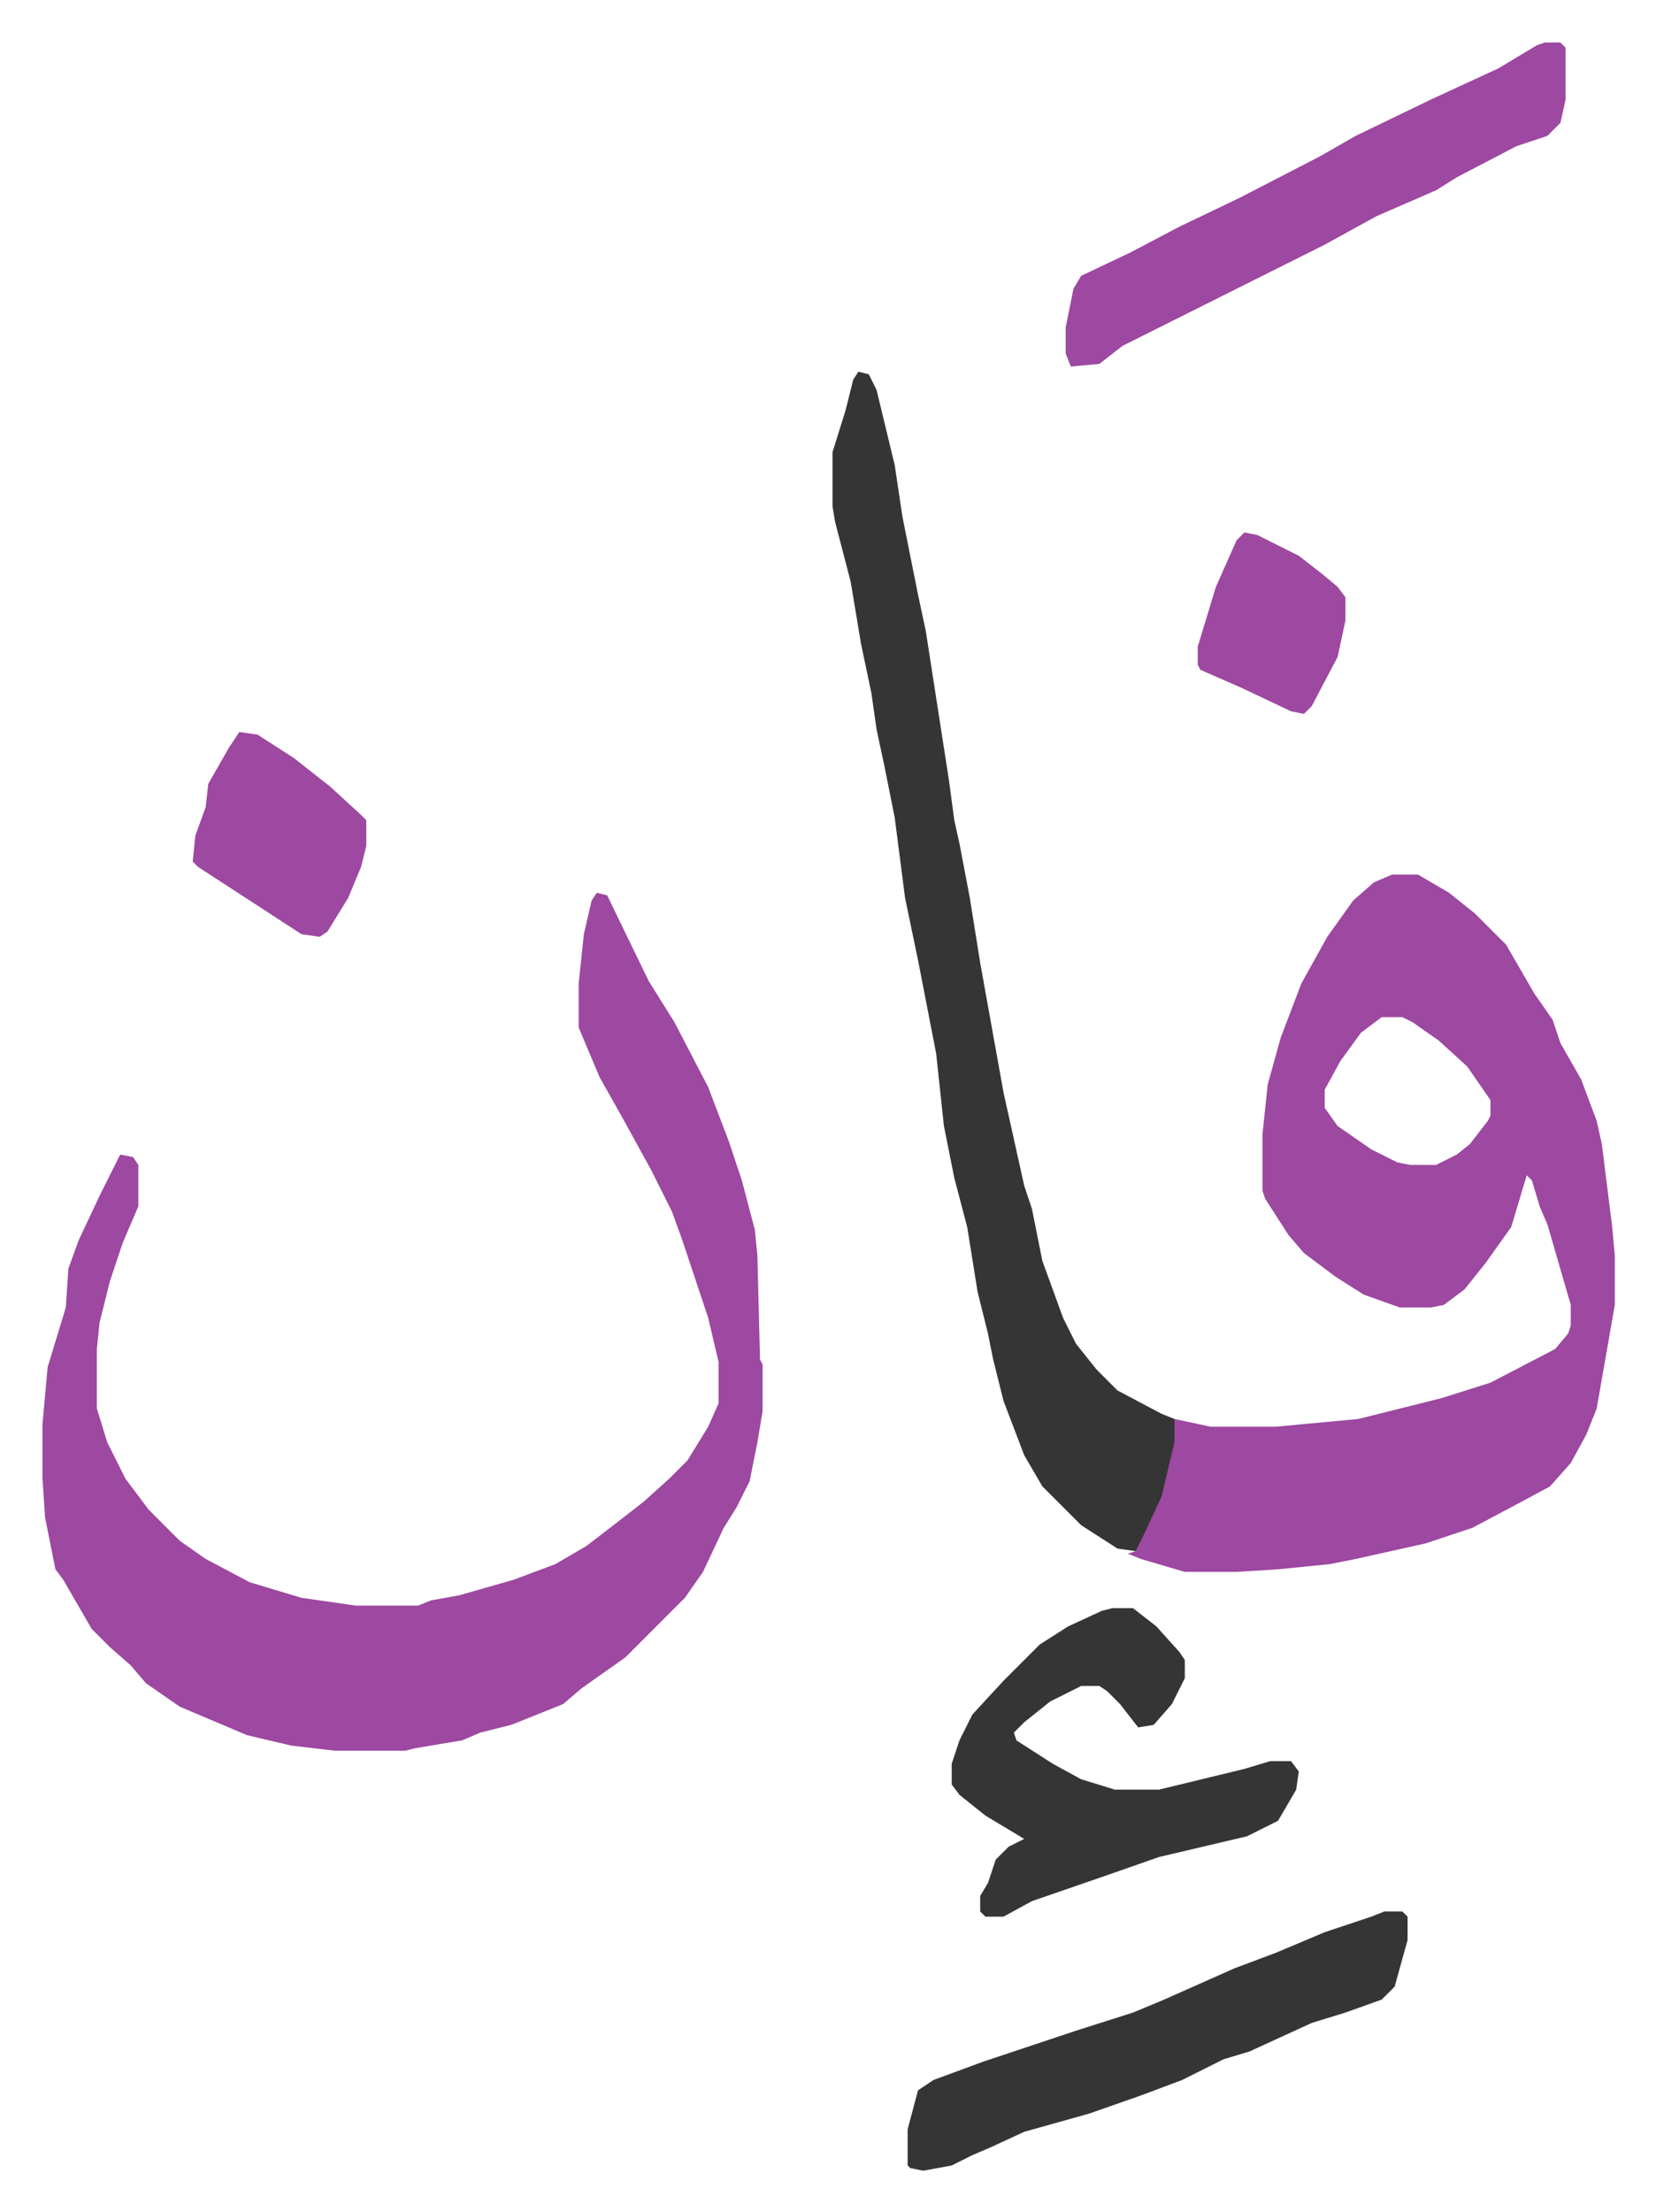
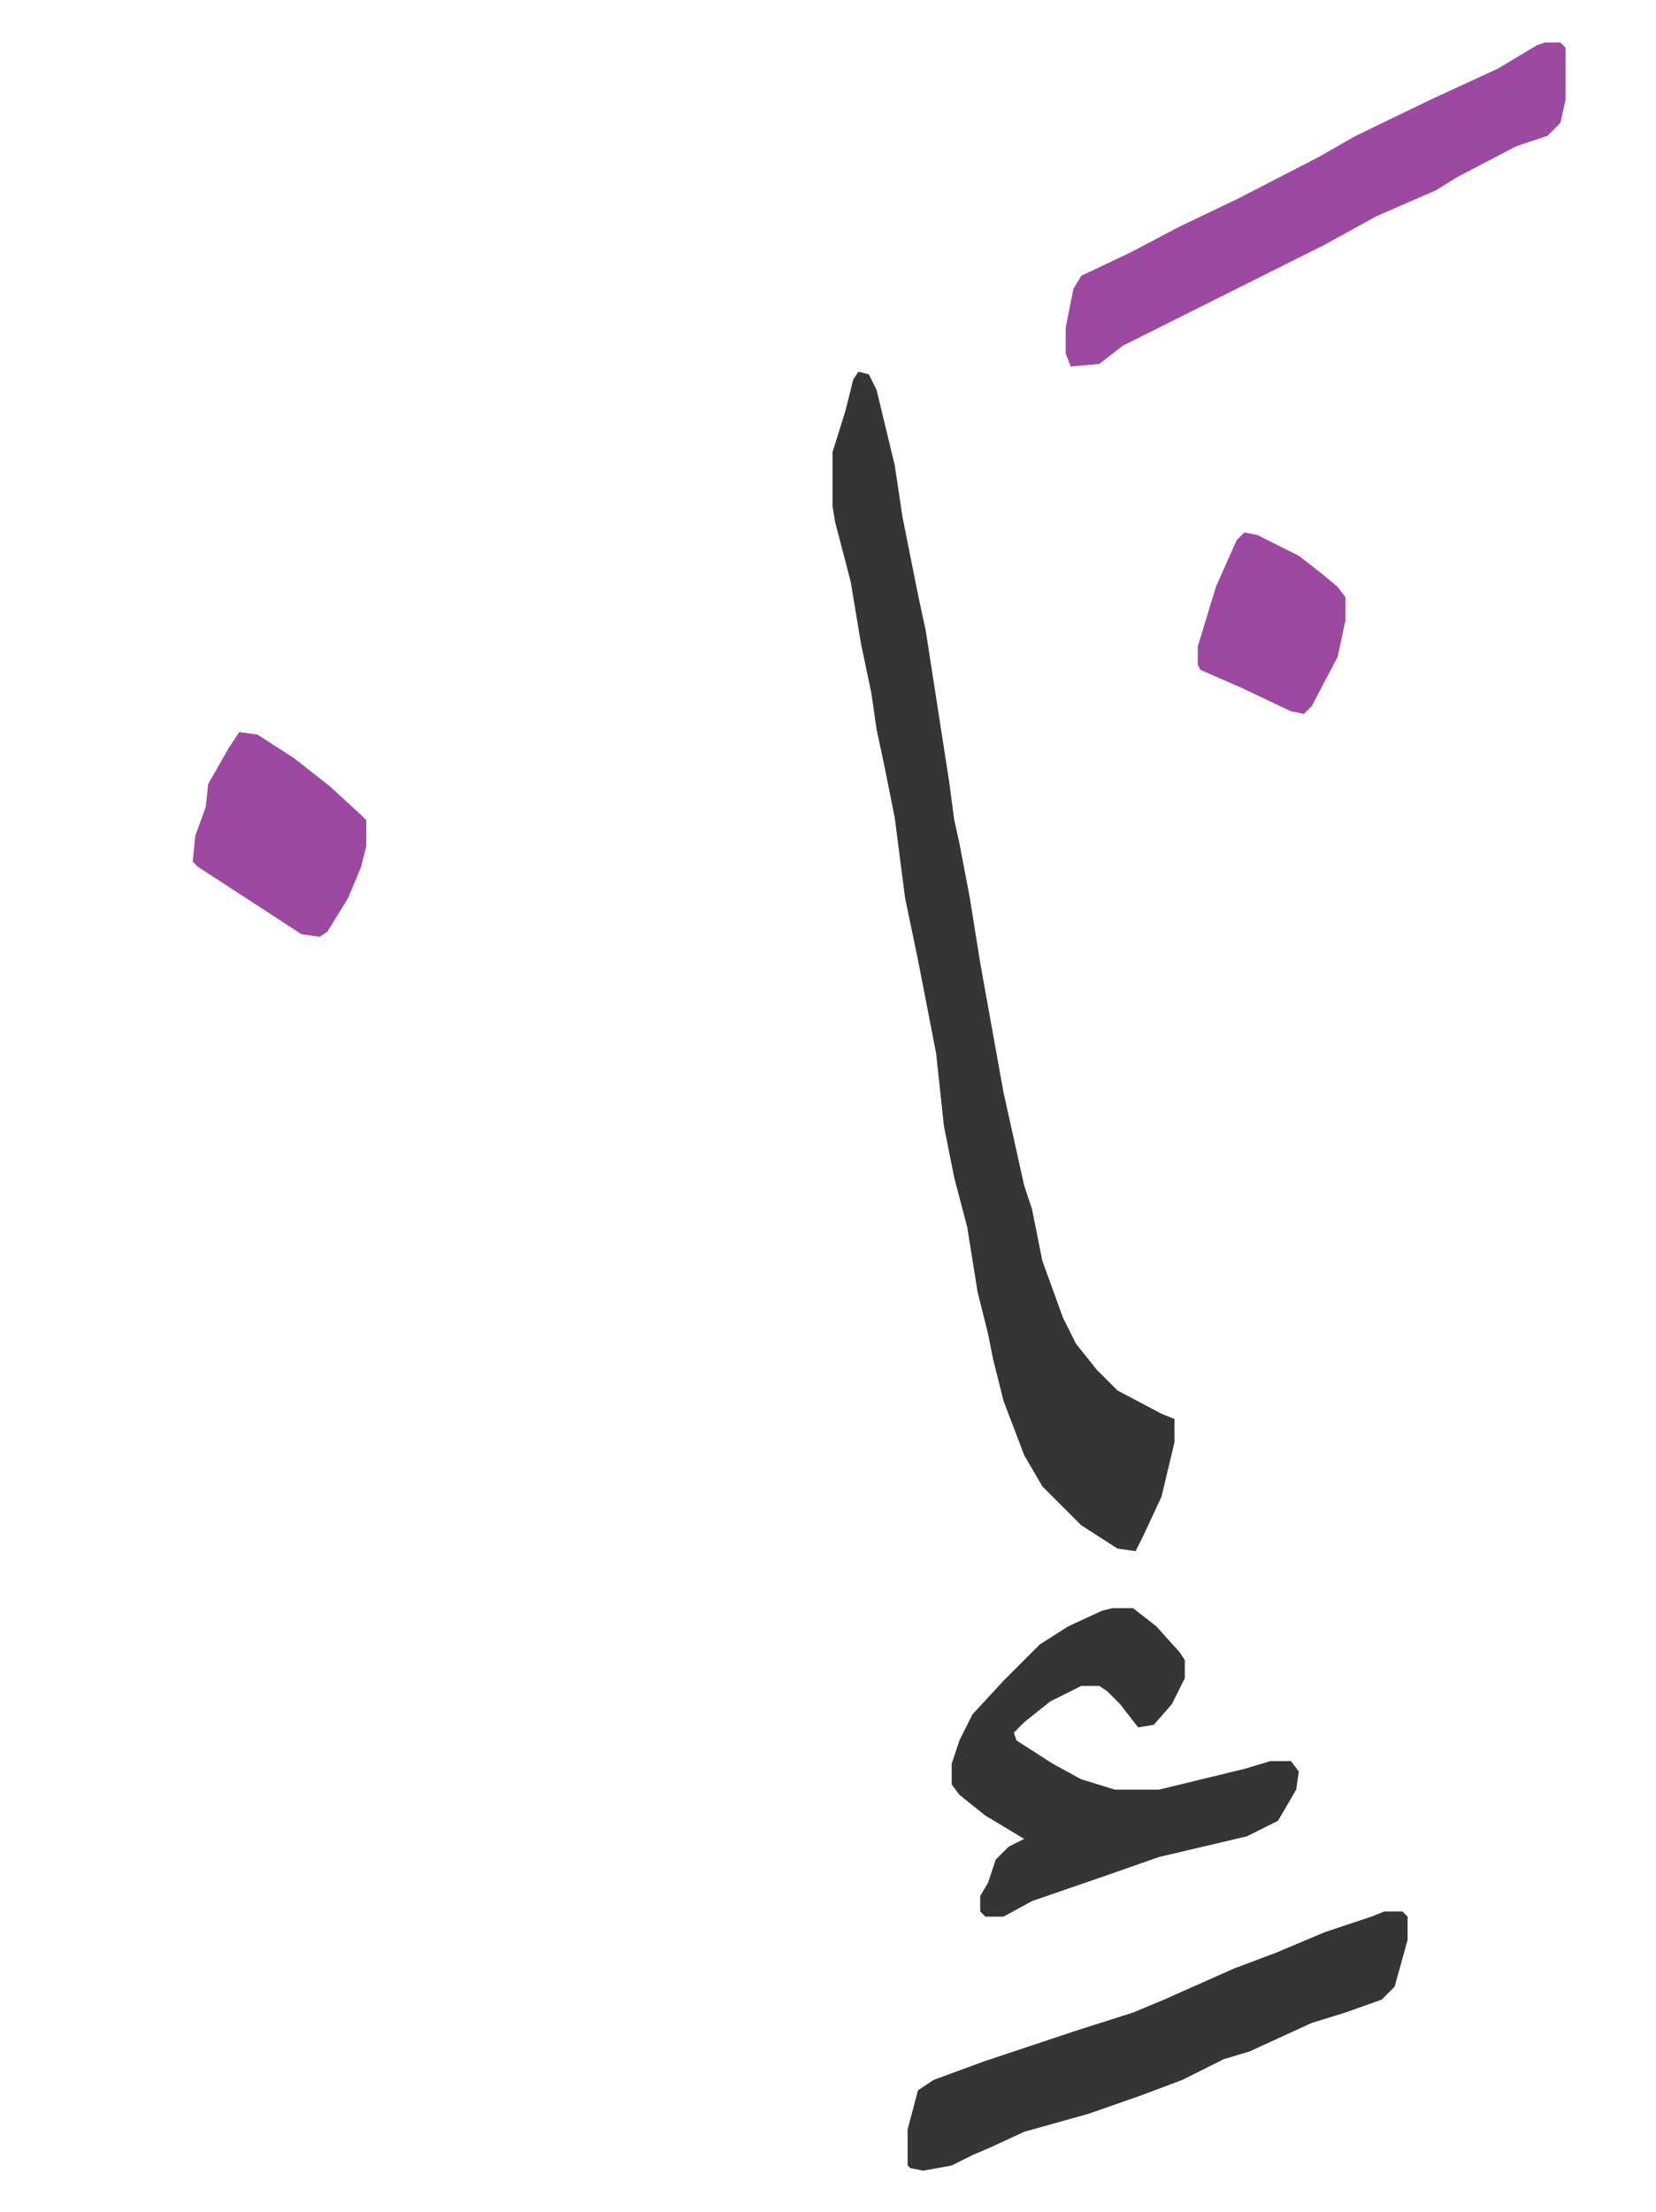
<svg xmlns="http://www.w3.org/2000/svg" viewBox="-16.4 389.6 639.3 853.3">
-   <path fill="#9d48a1" id="rule_ikhfa" d="M521 727h10l12 7 10 8 12 12 11 19 7 10 3 9 8 14 6 16 2 9 4 32 1 11v19l-7 40-4 10-6 11-8 9-13 7-17 9-18 6-27 6-10 2-20 2-16 1h-20l-17-5-5-2 3-1 2-6 5-10 5-16 3-19 14 3h25l32-3 32-8 19-6 25-13 5-6 1-3v-8l-9-31-3-7-3-10-2-2-6 20-10 14-8 10-8 6-5 1h-12l-14-5-11-7-12-9-6-7-9-14-1-3v-22l2-19 5-18 8-21 10-18 10-14 8-7zm-4 55-8 6-8 11-6 11v7l5 7 13 9 10 5 5 1h10l8-4 5-4 7-9 1-2v-6l-9-13-11-10-10-7-4-2zm-303-48 4 1 16 33 10 16 13 25 8 21 5 15 5 19 1 10 1 40 1 2v18l-2 12-3 15-5 10-5 8-8 17-7 10-18 18-5 5-17 12-7 6-20 8-12 3-7 3-18 3-4 1h-27l-17-2-17-4-26-11-13-9-6-7-8-7-7-7-11-19-3-4-4-20-1-15v-21l2-22 7-23 1-15 4-11 8-17 8-16 5 1 2 3v16l-6 14-5 15-4 16-1 10v23l4 13 7 14 9 12 12 12 10 7 17 9 20 6 21 3h24l5-2 11-2 21-6 16-6 12-7 13-10 9-7 10-9 7-7 8-13 4-9v-16l-4-17-10-30-4-11-8-16-11-20-9-16-8-19v-17l2-19 3-13z" />
  <path fill="#353535" id="rule_normal" d="m315 533 4 1 3 6 7 29 3 20 6 30 3 14 9 58 2 15 2 9 4 21 4 25 9 50 8 36 3 9 4 20 8 22 5 10 8 10 8 8 17 9 5 2v9l-5 21-7 15-3 6-7-1-14-9-15-15-7-12-8-21-4-16-2-10-4-16-4-25-5-19-4-20-3-28-7-36-5-24-4-31-4-20-3-14-2-14-4-19-4-24-6-23-1-6v-21l5-16 3-12zm98 477h8l9 7 9 10 2 3v7l-5 10-7 8-6 1-7-9-5-5-3-2h-7l-12 6-10 8-4 4 1 3 14 9 11 6 13 4h17l33-8 10-3h8l3 4-1 7-7 12-12 6-34 8-20 7-29 10-11 6h-7l-2-2v-6l3-5 3-9 5-5 6-3-15-9-10-8-3-4v-8l3-9 5-10 12-13 14-14 11-7 13-6z" />
  <path fill="#9d48a1" id="rule_ikhfa" d="M580 406h6l2 2v20l-2 9-5 5-12 4-23 12-8 5-23 10-20 11-16 8-16 8-16 8-30 15-9 7-11 1-2-5v-10l3-15 3-5 19-9 19-10 23-11 31-16 14-8 29-14 26-12 15-9z" />
  <path fill="#353535" id="rule_normal" d="M518 1127h7l2 2v9l-5 18-5 5-14 5-13 4-24 11-10 3-16 8-16 6-20 7-25 7-13 6-7 3-8 4-11 2-5-1-1-1v-14l4-15 6-4 19-7 36-12 22-7 12-5 27-12 16-6 19-8 18-6z" />
  <path fill="#9d48a1" id="rule_ikhfa" d="m76 672 7 1 14 9 14 11 12 11 2 2v10l-2 8-5 12-8 13-3 2-7-1-20-13-20-13-2-2 1-10 4-11 1-9 8-14zm388-77 5 1 16 8 9 7 6 5 3 4v9l-3 14-10 19-3 3-5-1-19-9-16-7-1-2v-7l7-23 8-18z" />
</svg>